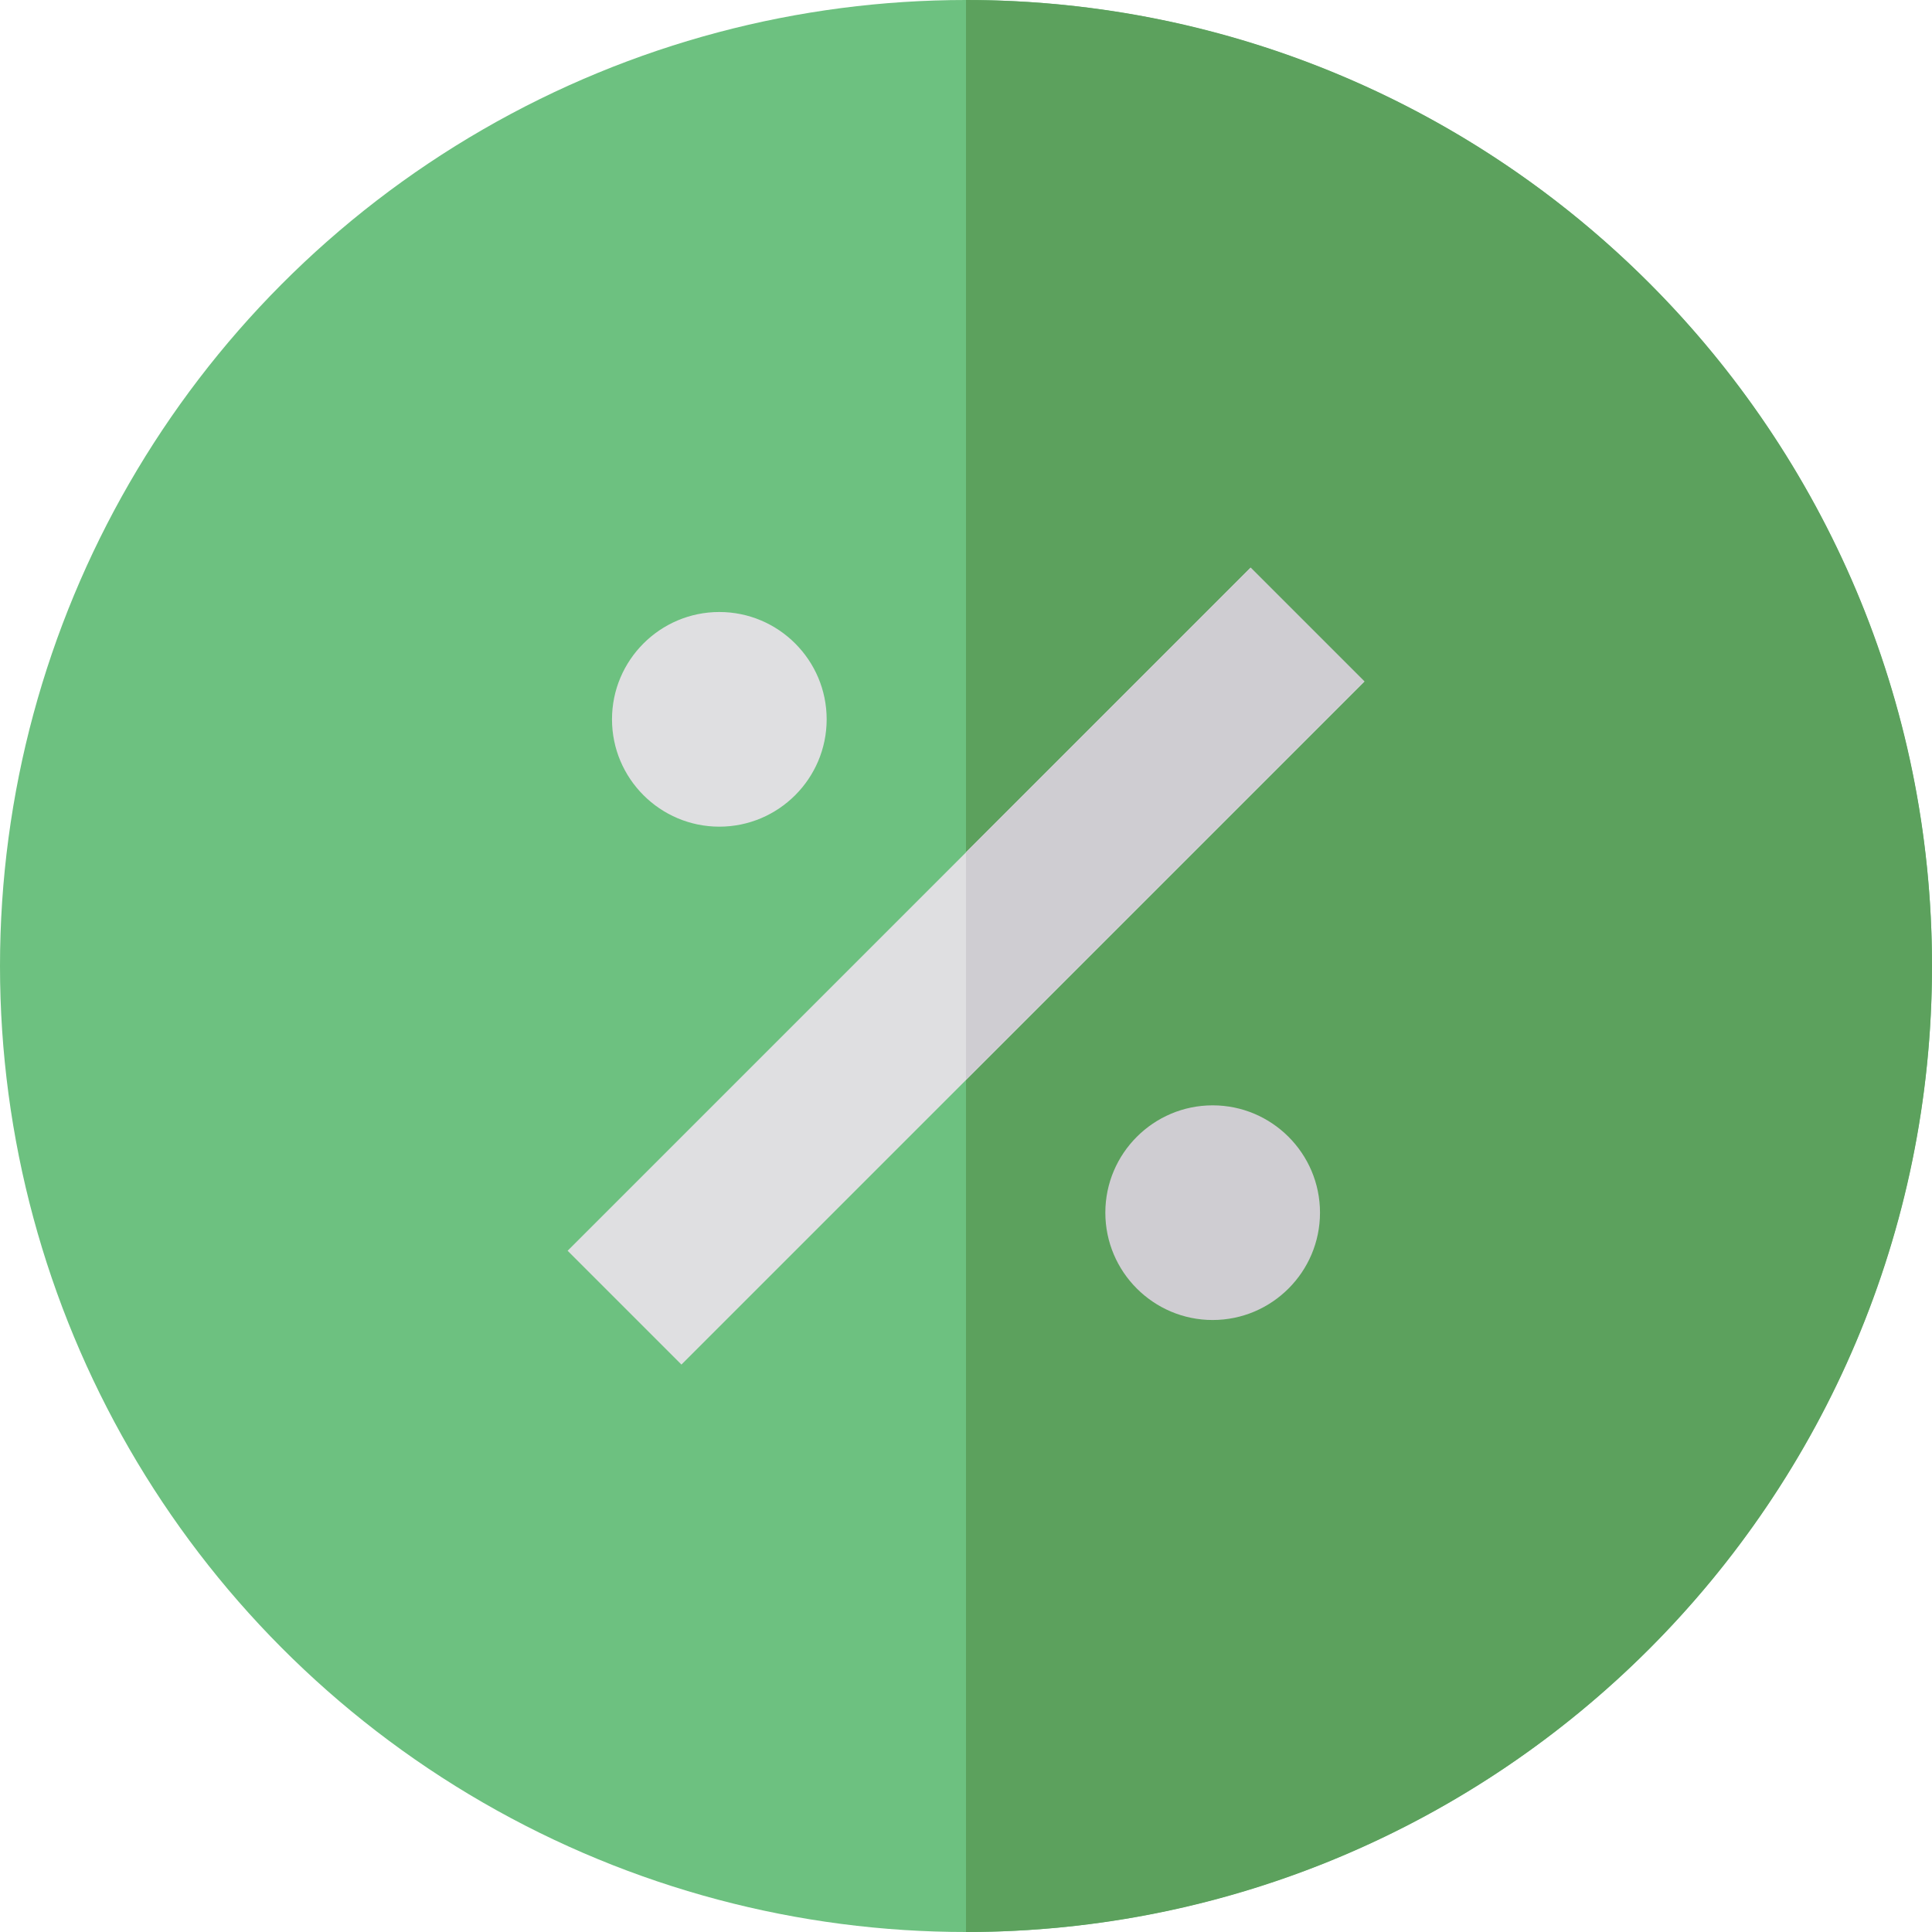
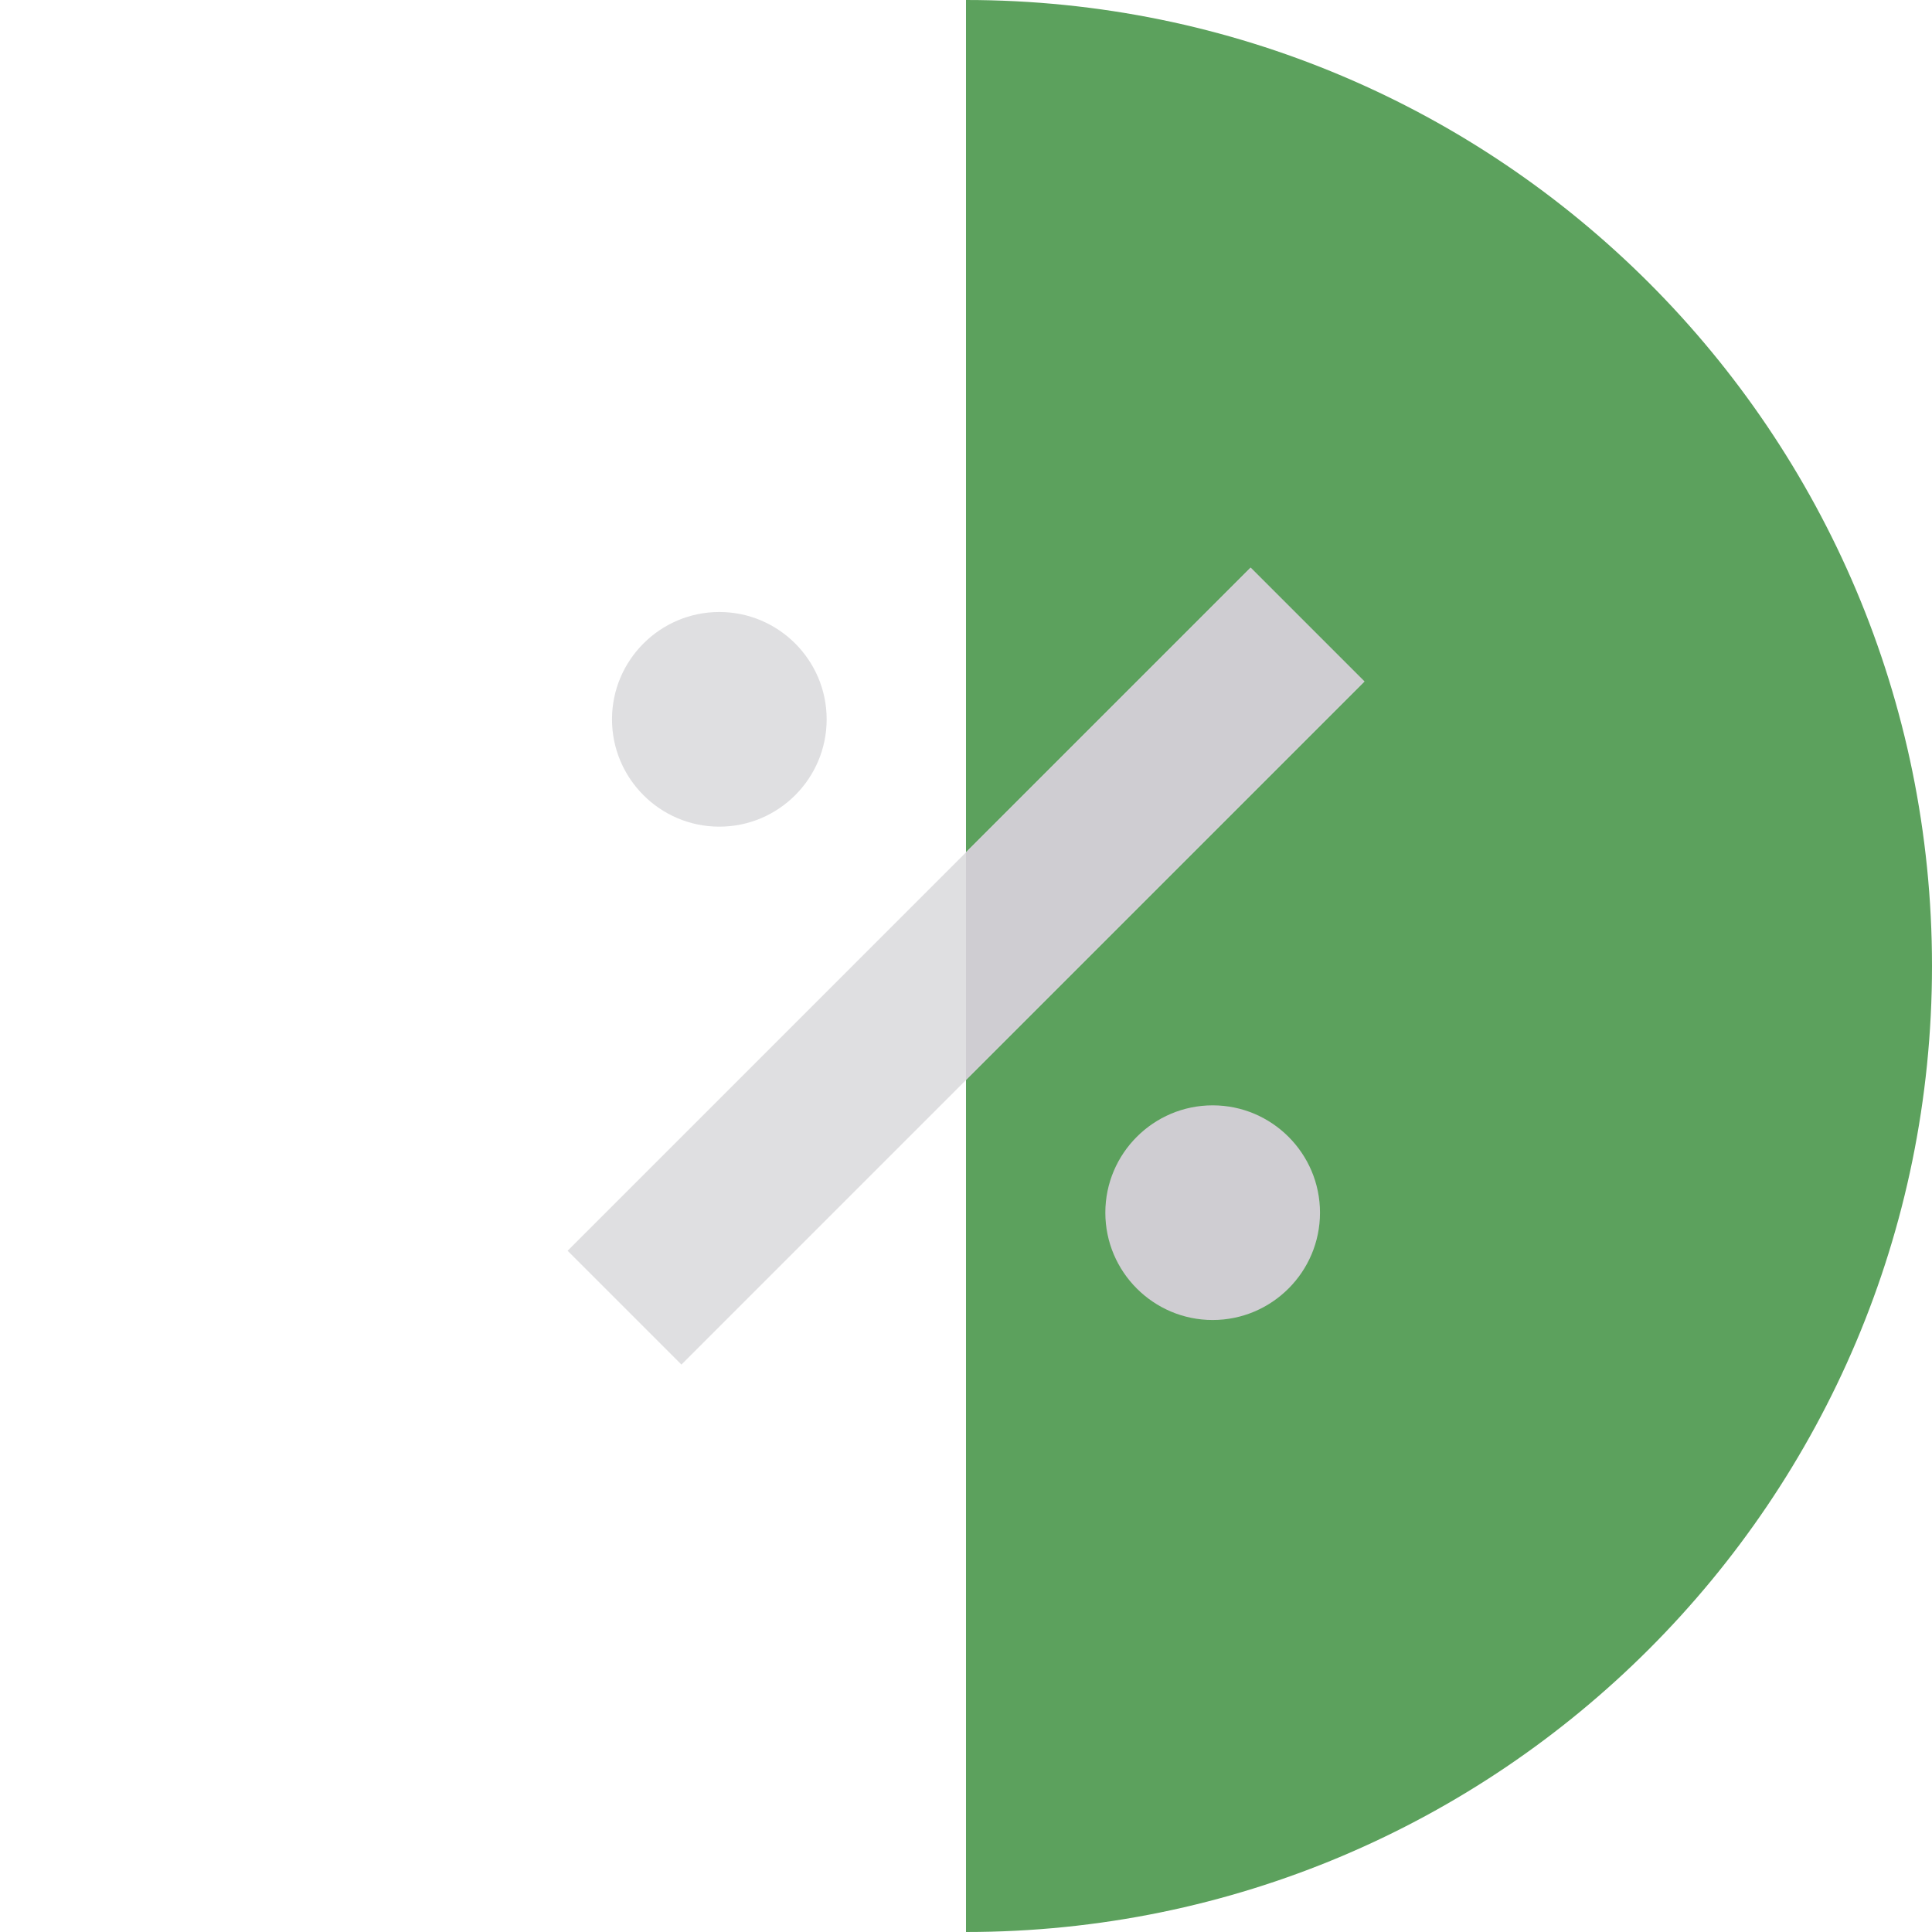
<svg xmlns="http://www.w3.org/2000/svg" version="1.1" id="Layer_1" x="0px" y="0px" viewBox="0 0 512 512" style="enable-background:new 0 0 512 512;" xml:space="preserve">
-   <circle style="fill:#6DC180;" cx="256" cy="256" r="256" />
  <path style="fill:#5CA15D;" d="M256,0v512c141.385,0,256-114.615,256-256S397.385,0,256,0z" />
  <g>
    <rect x="234.667" y="127.996" transform="matrix(-0.707 -0.707 0.707 -0.707 256.004 618.029)" style="fill:#DFDFE1;" width="42.666" height="255.998" />
-     <path style="fill:#DFDFE1;" d="M190.63,219.075c-15.684,0-28.444-12.76-28.444-28.444s12.76-28.444,28.444-28.444 s28.444,12.76,28.444,28.444S206.315,219.075,190.63,219.075z" />
+     <path style="fill:#DFDFE1;" d="M190.63,219.075c-15.684,0-28.444-12.76-28.444-28.444s12.76-28.444,28.444-28.444 s28.444,12.76,28.444,28.444S206.315,219.075,190.63,219.075" />
  </g>
  <g>
    <path style="fill:#CFCDD2;" d="M321.37,349.815c-15.684,0-28.444-12.76-28.444-28.444s12.76-28.444,28.444-28.444 s28.444,12.76,28.444,28.444S337.054,349.815,321.37,349.815z" />
    <polygon style="fill:#CFCDD2;" points="331.425,150.406 256,225.83 256,286.17 361.594,180.575 " />
  </g>
  <g> </g>
  <g> </g>
  <g> </g>
  <g> </g>
  <g> </g>
  <g> </g>
  <g> </g>
  <g> </g>
  <g> </g>
  <g> </g>
  <g> </g>
  <g> </g>
  <g> </g>
  <g> </g>
  <g> </g>
</svg>